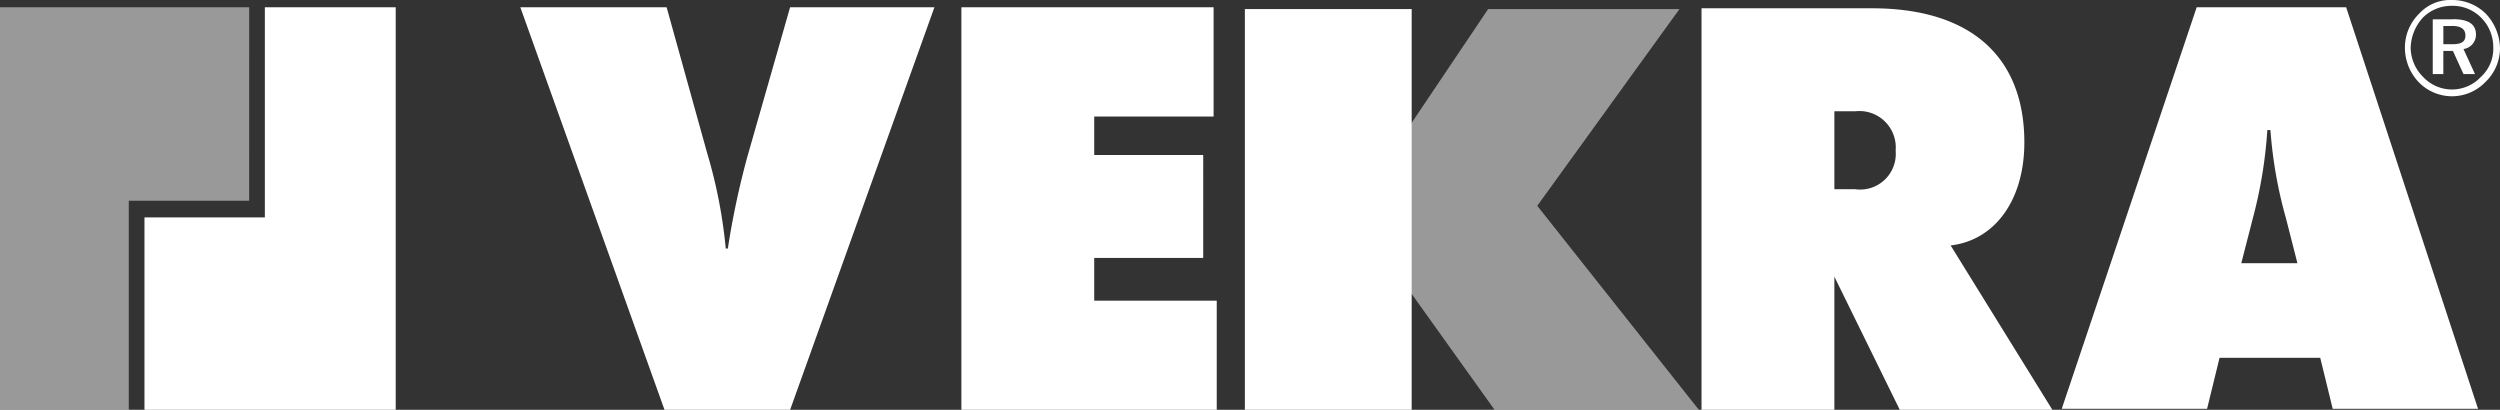
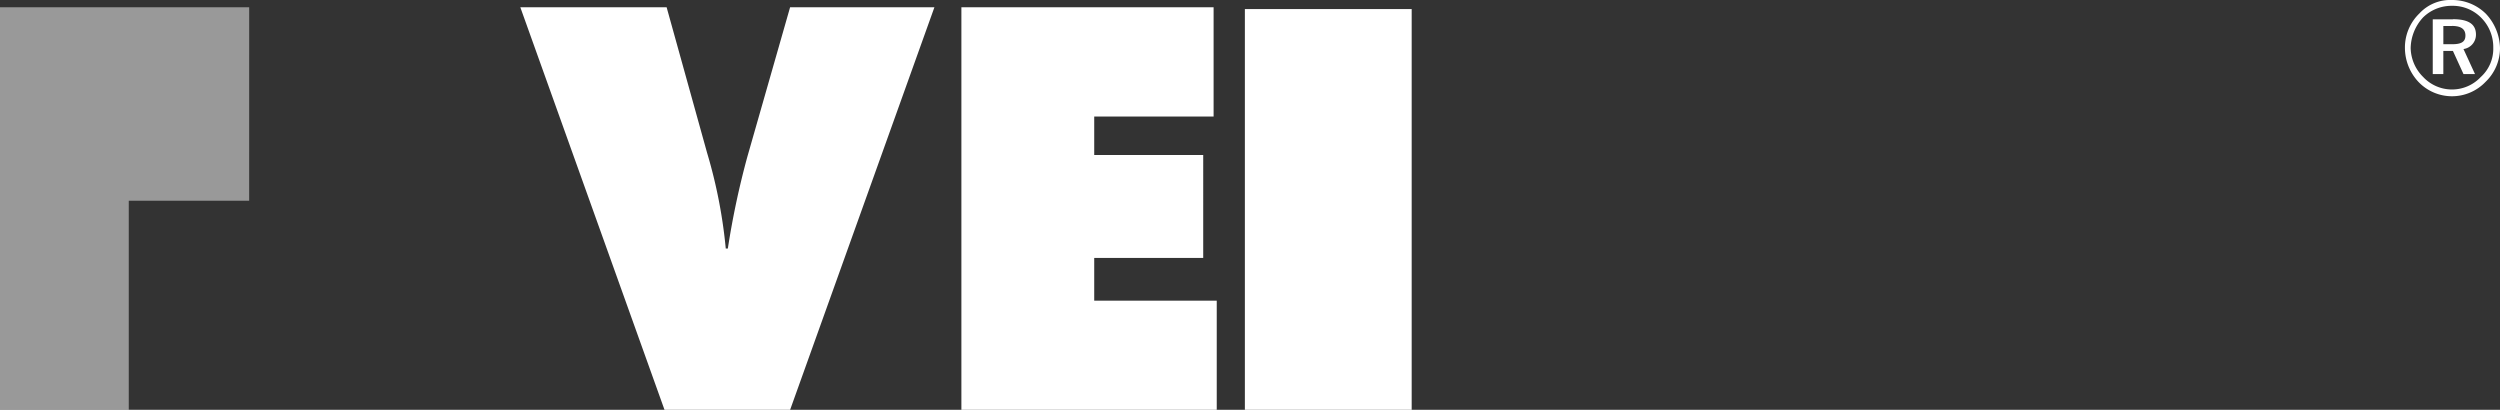
<svg xmlns="http://www.w3.org/2000/svg" data-name="Group 18" width="152.074" height="24.93" viewBox="0 0 152.074 24.93">
  <rect x="0" y="0" width="152.074" height="24.93" fill="#333333" stroke="none" />
  <defs>
    <clipPath id="a">
      <path data-name="Rectangle 19" fill="#fff" d="M0 0h152.074v24.93H0z" />
    </clipPath>
  </defs>
  <path data-name="Rectangle 18" fill="#fff" d="M75.725.552h10.147V24.93H75.725z" />
-   <path data-name="Path 50" d="M90.523.552l-8.259 12.284 8.651 12.094h12.427l-9.831-12.41 8.65-11.968z" fill="#fff" opacity=".5" />
  <g data-name="Group 17">
    <g data-name="Group 16" clip-path="url(#a)" fill="#fff" fill-rule="evenodd">
      <path data-name="Path 51" d="M58.481 24.93h15.533v-6.641h-7.453v-2.6h6.63V9.428h-6.63V7.089h7.262V.443H58.481zm-18.059 0h7.64L56.84.443h-8.779l-2.587 9.046a49.794 49.794 0 0 0-1.2 5.631h-.126a30.231 30.231 0 0 0-1.136-5.822L40.55.44h-8.9z" />
-       <path data-name="Path 52" d="M111.584 6.77h1.264a2.214 2.214 0 0 1 2.463 2.4 2.168 2.168 0 0 1-2.463 2.34h-1.264zm-8.081 18.16h8.081v-8.1l3.979 8.1h9.282l-6.189-10c2.715-.316 4.484-2.784 4.484-6.264 0-5.125-3.158-8.162-9.282-8.162h-10.355zm32.834-8.921l.7-2.721a27.768 27.768 0 0 0 .884-5.378h.188a26.993 26.993 0 0 0 .948 5.378l.694 2.721zm-10.921 8.857h8.84l.758-3.1h6.125l.758 3.1h8.84L142.716.443h-9.093z" />
      <path data-name="Path 53" d="M15.157.443H0V24.93h7.833V12.212h7.323z" opacity=".5" />
-       <path data-name="Path 54" d="M24.071.443h-7.96v12.781H8.788V24.93h15.283z" />
      <path data-name="Path 55" d="M149.154 0a2.556 2.556 0 0 0-1.985.82 2.876 2.876 0 0 0-.878 2.108 3.036 3.036 0 0 0 .818 2.049 2.819 2.819 0 0 0 4.089 0 2.84 2.84 0 0 0 .876-2.049 3.132 3.132 0 0 0-.876-2.108 2.915 2.915 0 0 0-2.045-.82m2.512 2.927a2.313 2.313 0 0 1-.759 1.756 2.4 2.4 0 0 1-3.505 0 2.542 2.542 0 0 1-.761-1.756 2.818 2.818 0 0 1 .761-1.873 2.467 2.467 0 0 1 1.752-.7 2.428 2.428 0 0 1 1.811.761 2.521 2.521 0 0 1 .7 1.815m-2.453-1.756h-1.228v3.333h.644V3.1h.584l.642 1.405h.7l-.7-1.522a.879.879 0 0 0 .759-.878c0-.644-.467-.937-1.4-.937m-.059.41c.526 0 .818.175.818.585s-.293.527-.818.527h-.525V1.581h.525z" />
    </g>
  </g>
</svg>